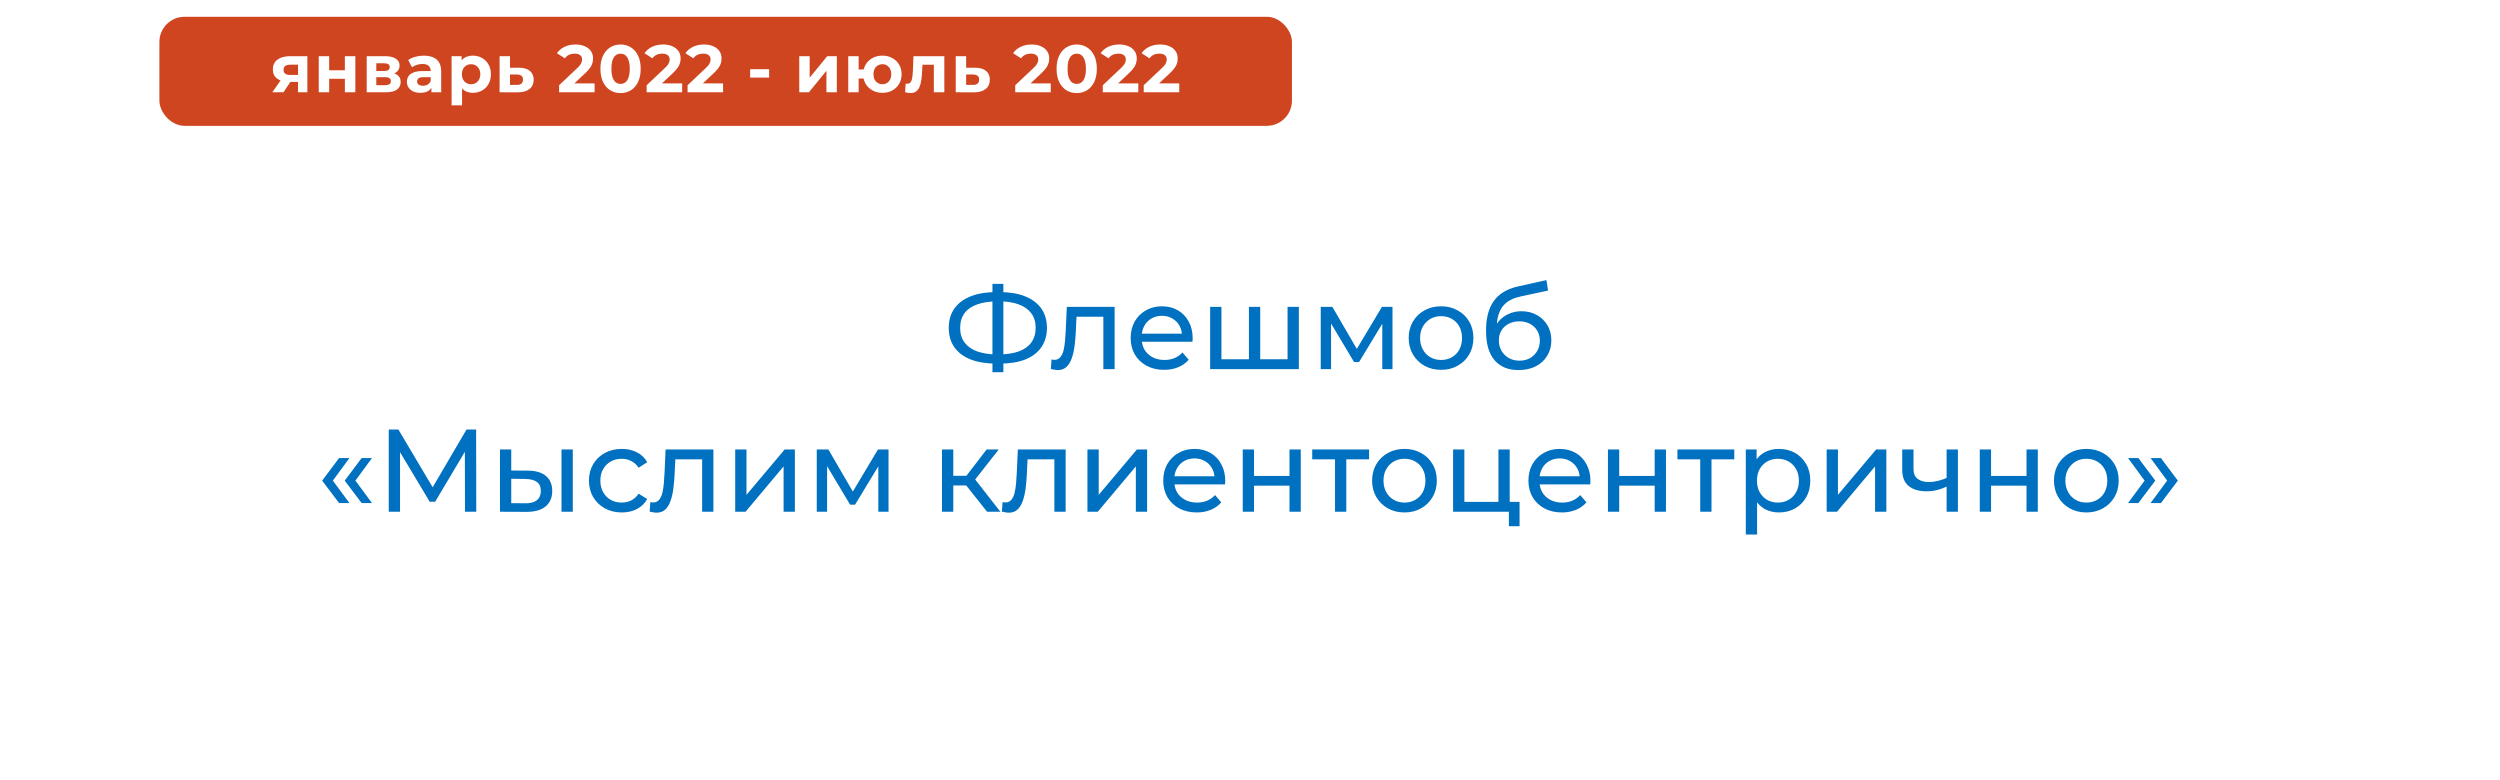
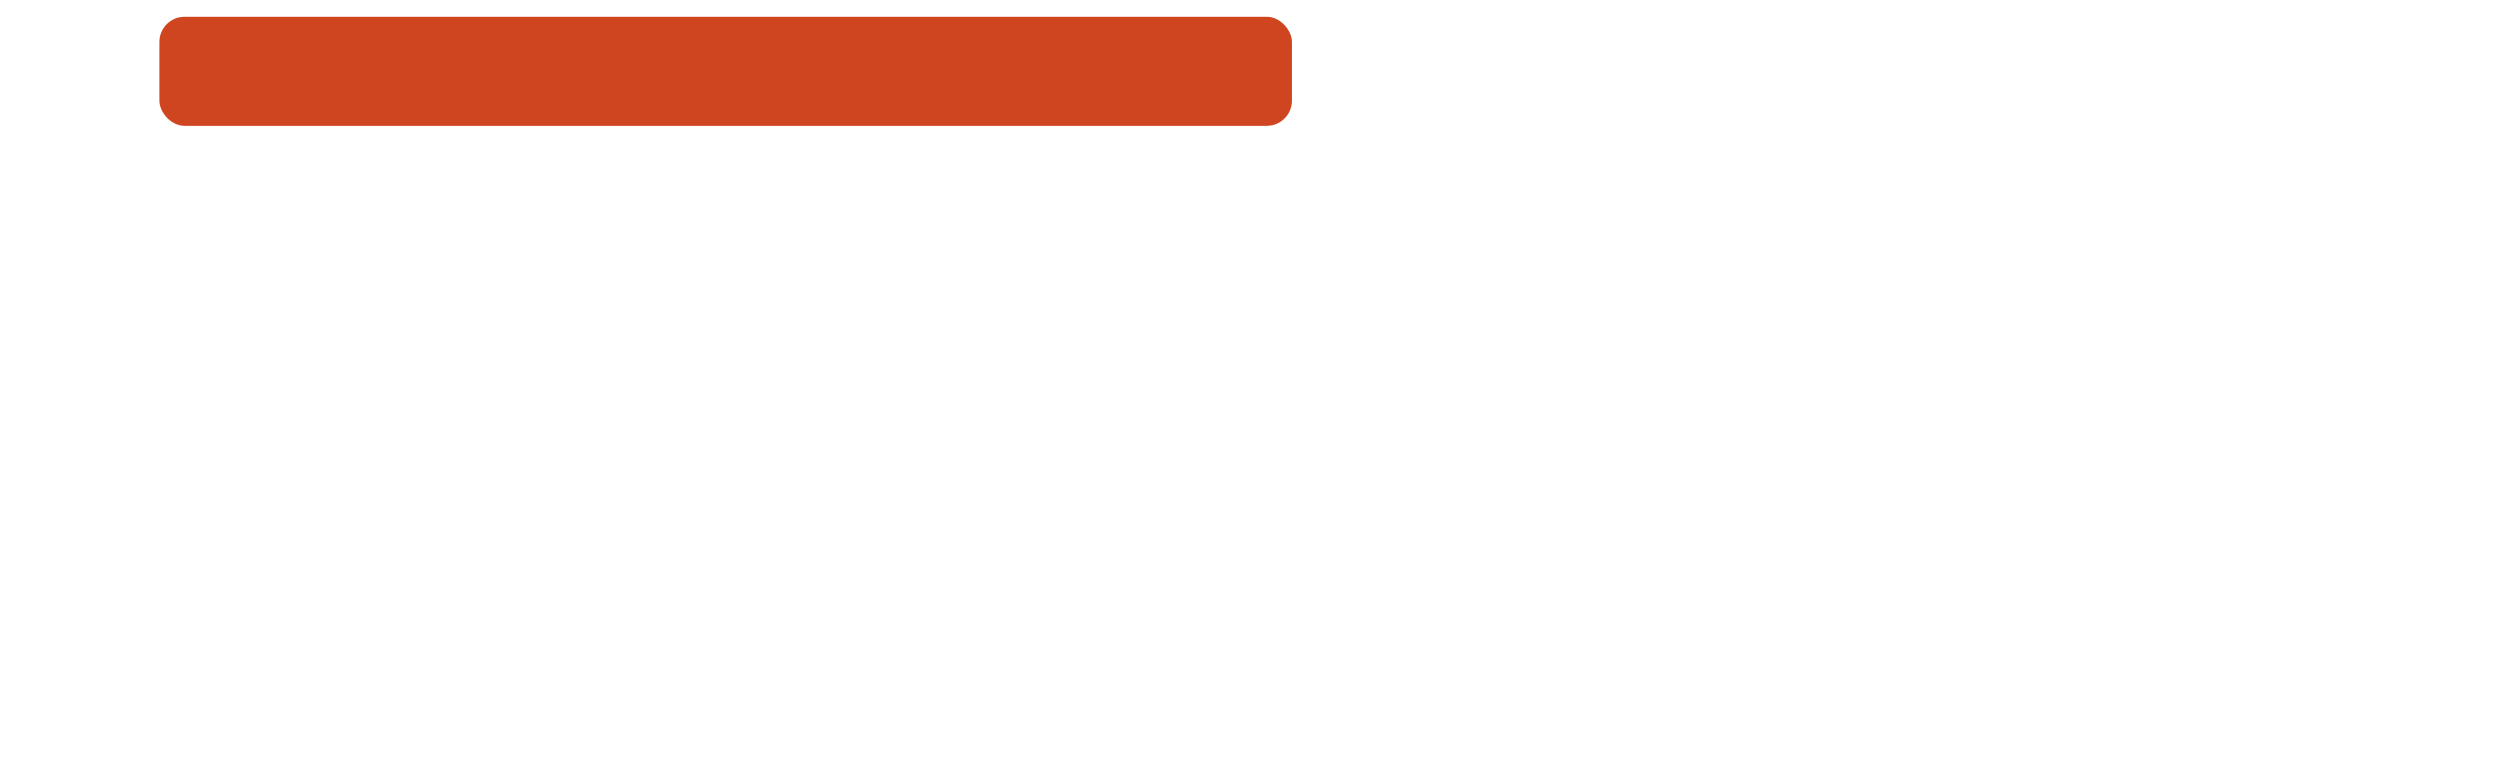
<svg xmlns="http://www.w3.org/2000/svg" width="298" height="93" viewBox="0 0 298 93" fill="none">
  <g filter="url(#filter0_d_355_8)">
    <rect x="9" y="9" width="280" height="75" rx="10" fill="white" />
  </g>
-   <path d="M118.776 43.342C117.581 43.342 116.559 43.179 115.71 42.852C114.861 42.516 114.212 42.031 113.764 41.396C113.316 40.761 113.092 39.991 113.092 39.086C113.092 38.181 113.316 37.411 113.764 36.776C114.212 36.141 114.861 35.656 115.71 35.32C116.559 34.984 117.581 34.816 118.776 34.816C118.795 34.816 118.827 34.816 118.874 34.816C118.93 34.816 118.981 34.816 119.028 34.816C119.084 34.816 119.117 34.816 119.126 34.816C120.321 34.816 121.338 34.984 122.178 35.32C123.027 35.656 123.676 36.141 124.124 36.776C124.572 37.411 124.796 38.181 124.796 39.086C124.796 39.982 124.572 40.752 124.124 41.396C123.685 42.031 123.046 42.516 122.206 42.852C121.375 43.179 120.367 43.342 119.182 43.342C119.163 43.342 119.121 43.342 119.056 43.342C119 43.342 118.944 43.342 118.888 43.342C118.832 43.342 118.795 43.342 118.776 43.342ZM118.93 42.25C118.949 42.25 118.972 42.25 119 42.25C119.028 42.25 119.042 42.25 119.042 42.25C119.994 42.241 120.797 42.119 121.45 41.886C122.103 41.643 122.598 41.289 122.934 40.822C123.279 40.346 123.452 39.763 123.452 39.072C123.452 38.391 123.279 37.817 122.934 37.35C122.589 36.883 122.089 36.529 121.436 36.286C120.792 36.043 120.003 35.922 119.07 35.922C119.061 35.922 119.037 35.922 119 35.922C118.972 35.922 118.949 35.922 118.93 35.922C117.969 35.922 117.152 36.043 116.48 36.286C115.817 36.519 115.313 36.869 114.968 37.336C114.623 37.803 114.45 38.386 114.45 39.086C114.45 39.786 114.627 40.369 114.982 40.836C115.337 41.303 115.845 41.657 116.508 41.9C117.18 42.133 117.987 42.25 118.93 42.25ZM118.3 44.364V33.836H119.602V44.364H118.3ZM125.26 43.986L125.344 42.852C125.41 42.861 125.47 42.871 125.526 42.88C125.582 42.889 125.634 42.894 125.68 42.894C125.979 42.894 126.212 42.791 126.38 42.586C126.558 42.381 126.688 42.11 126.772 41.774C126.856 41.429 126.917 41.041 126.954 40.612C126.992 40.183 127.02 39.753 127.038 39.324L127.164 36.58H132.862V44H131.518V37.364L131.84 37.756H128.032L128.34 37.35L128.242 39.408C128.214 40.061 128.163 40.673 128.088 41.242C128.014 41.811 127.897 42.311 127.738 42.74C127.589 43.169 127.379 43.505 127.108 43.748C126.847 43.991 126.506 44.112 126.086 44.112C125.965 44.112 125.834 44.098 125.694 44.07C125.564 44.051 125.419 44.023 125.26 43.986ZM138.765 44.084C137.972 44.084 137.272 43.921 136.665 43.594C136.068 43.267 135.601 42.819 135.265 42.25C134.939 41.681 134.775 41.027 134.775 40.29C134.775 39.553 134.934 38.899 135.251 38.33C135.578 37.761 136.021 37.317 136.581 37C137.151 36.673 137.79 36.51 138.499 36.51C139.218 36.51 139.853 36.669 140.403 36.986C140.954 37.303 141.383 37.751 141.691 38.33C142.009 38.899 142.167 39.567 142.167 40.332C142.167 40.388 142.163 40.453 142.153 40.528C142.153 40.603 142.149 40.673 142.139 40.738H135.825V39.772H141.439L140.893 40.108C140.903 39.632 140.805 39.207 140.599 38.834C140.394 38.461 140.109 38.171 139.745 37.966C139.391 37.751 138.975 37.644 138.499 37.644C138.033 37.644 137.617 37.751 137.253 37.966C136.889 38.171 136.605 38.465 136.399 38.848C136.194 39.221 136.091 39.651 136.091 40.136V40.36C136.091 40.855 136.203 41.298 136.427 41.69C136.661 42.073 136.983 42.371 137.393 42.586C137.804 42.801 138.275 42.908 138.807 42.908C139.246 42.908 139.643 42.833 139.997 42.684C140.361 42.535 140.679 42.311 140.949 42.012L141.691 42.88C141.355 43.272 140.935 43.571 140.431 43.776C139.937 43.981 139.381 44.084 138.765 44.084ZM149.18 42.824L148.872 43.174V36.58H150.216V43.174L149.88 42.824H153.8L153.478 43.174V36.58H154.822V44H144.252V36.58H145.596V43.174L145.274 42.824H149.18ZM157.432 44V36.58H158.818L162.01 42.068H161.45L164.726 36.58H165.986V44H164.768V38.092L164.992 38.218L161.996 43.16H161.408L158.398 38.12L158.664 38.064V44H157.432ZM171.78 44.084C171.033 44.084 170.37 43.921 169.792 43.594C169.213 43.267 168.756 42.819 168.42 42.25C168.084 41.671 167.916 41.018 167.916 40.29C167.916 39.553 168.084 38.899 168.42 38.33C168.756 37.761 169.213 37.317 169.792 37C170.37 36.673 171.033 36.51 171.78 36.51C172.517 36.51 173.175 36.673 173.754 37C174.342 37.317 174.799 37.761 175.126 38.33C175.462 38.89 175.63 39.543 175.63 40.29C175.63 41.027 175.462 41.681 175.126 42.25C174.799 42.819 174.342 43.267 173.754 43.594C173.175 43.921 172.517 44.084 171.78 44.084ZM171.78 42.908C172.256 42.908 172.68 42.801 173.054 42.586C173.436 42.371 173.735 42.068 173.95 41.676C174.164 41.275 174.272 40.813 174.272 40.29C174.272 39.758 174.164 39.301 173.95 38.918C173.735 38.526 173.436 38.223 173.054 38.008C172.68 37.793 172.256 37.686 171.78 37.686C171.304 37.686 170.879 37.793 170.506 38.008C170.132 38.223 169.834 38.526 169.61 38.918C169.386 39.301 169.274 39.758 169.274 40.29C169.274 40.813 169.386 41.275 169.61 41.676C169.834 42.068 170.132 42.371 170.506 42.586C170.879 42.801 171.304 42.908 171.78 42.908ZM181.001 44.112C180.385 44.112 179.839 44.014 179.363 43.818C178.896 43.622 178.495 43.333 178.159 42.95C177.823 42.558 177.566 42.068 177.389 41.48C177.221 40.883 177.137 40.183 177.137 39.38C177.137 38.745 177.193 38.176 177.305 37.672C177.417 37.168 177.575 36.72 177.781 36.328C177.995 35.936 178.257 35.595 178.565 35.306C178.882 35.017 179.237 34.779 179.629 34.592C180.03 34.396 180.469 34.247 180.945 34.144L184.333 33.388L184.529 34.634L181.407 35.306C181.22 35.343 180.996 35.399 180.735 35.474C180.473 35.549 180.207 35.665 179.937 35.824C179.666 35.973 179.414 36.183 179.181 36.454C178.947 36.725 178.761 37.079 178.621 37.518C178.481 37.947 178.411 38.479 178.411 39.114C178.411 39.291 178.415 39.427 178.425 39.52C178.434 39.613 178.443 39.707 178.453 39.8C178.471 39.893 178.485 40.033 178.495 40.22L177.935 39.646C178.084 39.133 178.322 38.685 178.649 38.302C178.975 37.919 179.367 37.625 179.825 37.42C180.291 37.205 180.8 37.098 181.351 37.098C182.041 37.098 182.653 37.247 183.185 37.546C183.726 37.845 184.151 38.255 184.459 38.778C184.767 39.301 184.921 39.898 184.921 40.57C184.921 41.251 184.757 41.863 184.431 42.404C184.113 42.936 183.661 43.356 183.073 43.664C182.485 43.963 181.794 44.112 181.001 44.112ZM181.127 42.992C181.603 42.992 182.023 42.889 182.387 42.684C182.751 42.469 183.035 42.185 183.241 41.83C183.446 41.466 183.549 41.06 183.549 40.612C183.549 40.164 183.446 39.767 183.241 39.422C183.035 39.077 182.751 38.806 182.387 38.61C182.023 38.405 181.593 38.302 181.099 38.302C180.632 38.302 180.212 38.4 179.839 38.596C179.465 38.783 179.176 39.049 178.971 39.394C178.765 39.73 178.663 40.122 178.663 40.57C178.663 41.018 178.765 41.429 178.971 41.802C179.185 42.166 179.475 42.455 179.839 42.67C180.212 42.885 180.641 42.992 181.127 42.992ZM40.419 59.964L38.403 57.29L40.419 54.602H41.651L39.677 57.29L41.651 59.964H40.419ZM43.107 59.964L41.091 57.29L43.107 54.602H44.339L42.365 57.29L44.339 59.964H43.107ZM46.34 61V51.2H47.487L51.883 58.606H51.267L55.608 51.2H56.755L56.77 61H55.425L55.411 53.314H55.733L51.87 59.81H51.225L47.334 53.314H47.684V61H46.34ZM66.932 61V53.58H68.276V61H66.932ZM62.942 56.1C63.885 56.109 64.599 56.324 65.084 56.744C65.579 57.164 65.826 57.757 65.826 58.522C65.826 59.325 65.555 59.945 65.014 60.384C64.482 60.813 63.717 61.023 62.718 61.014L59.596 61V53.58H60.94V56.086L62.942 56.1ZM62.62 59.992C63.217 60.001 63.675 59.88 63.992 59.628C64.309 59.376 64.468 59.003 64.468 58.508C64.468 58.023 64.309 57.668 63.992 57.444C63.684 57.22 63.227 57.103 62.62 57.094L60.94 57.066V59.978L62.62 59.992ZM74.123 61.084C73.367 61.084 72.69 60.921 72.093 60.594C71.505 60.267 71.043 59.819 70.707 59.25C70.371 58.681 70.203 58.027 70.203 57.29C70.203 56.553 70.371 55.899 70.707 55.33C71.043 54.761 71.505 54.317 72.093 54C72.69 53.673 73.367 53.51 74.123 53.51C74.795 53.51 75.392 53.645 75.915 53.916C76.447 54.177 76.858 54.569 77.147 55.092L76.125 55.75C75.882 55.386 75.584 55.12 75.229 54.952C74.884 54.775 74.51 54.686 74.109 54.686C73.624 54.686 73.19 54.793 72.807 55.008C72.424 55.223 72.121 55.526 71.897 55.918C71.673 56.301 71.561 56.758 71.561 57.29C71.561 57.822 71.673 58.284 71.897 58.676C72.121 59.068 72.424 59.371 72.807 59.586C73.19 59.801 73.624 59.908 74.109 59.908C74.51 59.908 74.884 59.824 75.229 59.656C75.584 59.479 75.882 59.208 76.125 58.844L77.147 59.488C76.858 60.001 76.447 60.398 75.915 60.678C75.392 60.949 74.795 61.084 74.123 61.084ZM77.436 60.986L77.52 59.852C77.585 59.861 77.646 59.871 77.702 59.88C77.758 59.889 77.809 59.894 77.856 59.894C78.155 59.894 78.388 59.791 78.556 59.586C78.734 59.381 78.864 59.11 78.948 58.774C79.032 58.429 79.093 58.041 79.13 57.612C79.168 57.183 79.195 56.753 79.214 56.324L79.34 53.58H85.038V61H83.694V54.364L84.016 54.756H80.208L80.516 54.35L80.418 56.408C80.39 57.061 80.339 57.673 80.264 58.242C80.189 58.811 80.073 59.311 79.914 59.74C79.765 60.169 79.555 60.505 79.284 60.748C79.023 60.991 78.682 61.112 78.262 61.112C78.141 61.112 78.01 61.098 77.87 61.07C77.74 61.051 77.595 61.023 77.436 60.986ZM87.637 61V53.58H88.981V58.984L93.531 53.58H94.749V61H93.405V55.596L88.869 61H87.637ZM97.358 61V53.58H98.744L101.936 59.068H101.376L104.652 53.58H105.912V61H104.694V55.092L104.918 55.218L101.922 60.16H101.334L98.324 55.12L98.59 55.064V61H97.358ZM117.663 61L114.793 57.388L115.899 56.716L119.245 61H117.663ZM112.287 61V53.58H113.631V61H112.287ZM113.225 57.864V56.716H115.675V57.864H113.225ZM116.011 57.444L114.765 57.276L117.607 53.58H119.049L116.011 57.444ZM119.423 60.986L119.507 59.852C119.572 59.861 119.633 59.871 119.689 59.88C119.745 59.889 119.796 59.894 119.843 59.894C120.141 59.894 120.375 59.791 120.543 59.586C120.72 59.381 120.851 59.11 120.935 58.774C121.019 58.429 121.079 58.041 121.117 57.612C121.154 57.183 121.182 56.753 121.201 56.324L121.327 53.58H127.025V61H125.681V54.364L126.003 54.756H122.195L122.503 54.35L122.405 56.408C122.377 57.061 122.325 57.673 122.251 58.242C122.176 58.811 122.059 59.311 121.901 59.74C121.751 60.169 121.541 60.505 121.271 60.748C121.009 60.991 120.669 61.112 120.249 61.112C120.127 61.112 119.997 61.098 119.857 61.07C119.726 61.051 119.581 61.023 119.423 60.986ZM129.623 61V53.58H130.967V58.984L135.517 53.58H136.735V61H135.391V55.596L130.855 61H129.623ZM142.648 61.084C141.855 61.084 141.155 60.921 140.548 60.594C139.951 60.267 139.484 59.819 139.148 59.25C138.821 58.681 138.658 58.027 138.658 57.29C138.658 56.553 138.817 55.899 139.134 55.33C139.461 54.761 139.904 54.317 140.464 54C141.033 53.673 141.673 53.51 142.382 53.51C143.101 53.51 143.735 53.669 144.286 53.986C144.837 54.303 145.266 54.751 145.574 55.33C145.891 55.899 146.05 56.567 146.05 57.332C146.05 57.388 146.045 57.453 146.036 57.528C146.036 57.603 146.031 57.673 146.022 57.738H139.708V56.772H145.322L144.776 57.108C144.785 56.632 144.687 56.207 144.482 55.834C144.277 55.461 143.992 55.171 143.628 54.966C143.273 54.751 142.858 54.644 142.382 54.644C141.915 54.644 141.5 54.751 141.136 54.966C140.772 55.171 140.487 55.465 140.282 55.848C140.077 56.221 139.974 56.651 139.974 57.136V57.36C139.974 57.855 140.086 58.298 140.31 58.69C140.543 59.073 140.865 59.371 141.276 59.586C141.687 59.801 142.158 59.908 142.69 59.908C143.129 59.908 143.525 59.833 143.88 59.684C144.244 59.535 144.561 59.311 144.832 59.012L145.574 59.88C145.238 60.272 144.818 60.571 144.314 60.776C143.819 60.981 143.264 61.084 142.648 61.084ZM148.135 61V53.58H149.479V56.73H153.707V53.58H155.051V61H153.707V57.892H149.479V61H148.135ZM159.134 61V54.406L159.47 54.756H156.418V53.58H163.194V54.756H160.156L160.478 54.406V61H159.134ZM167.418 61.084C166.672 61.084 166.009 60.921 165.43 60.594C164.852 60.267 164.394 59.819 164.058 59.25C163.722 58.671 163.554 58.018 163.554 57.29C163.554 56.553 163.722 55.899 164.058 55.33C164.394 54.761 164.852 54.317 165.43 54C166.009 53.673 166.672 53.51 167.418 53.51C168.156 53.51 168.814 53.673 169.392 54C169.98 54.317 170.438 54.761 170.764 55.33C171.1 55.89 171.268 56.543 171.268 57.29C171.268 58.027 171.1 58.681 170.764 59.25C170.438 59.819 169.98 60.267 169.392 60.594C168.814 60.921 168.156 61.084 167.418 61.084ZM167.418 59.908C167.894 59.908 168.319 59.801 168.692 59.586C169.075 59.371 169.374 59.068 169.588 58.676C169.803 58.275 169.91 57.813 169.91 57.29C169.91 56.758 169.803 56.301 169.588 55.918C169.374 55.526 169.075 55.223 168.692 55.008C168.319 54.793 167.894 54.686 167.418 54.686C166.942 54.686 166.518 54.793 166.144 55.008C165.771 55.223 165.472 55.526 165.248 55.918C165.024 56.301 164.912 56.758 164.912 57.29C164.912 57.813 165.024 58.275 165.248 58.676C165.472 59.068 165.771 59.371 166.144 59.586C166.518 59.801 166.942 59.908 167.418 59.908ZM173.209 61V53.58H174.553V59.824H178.613V53.58H179.957V61H173.209ZM179.859 62.722V60.93L180.195 61H178.613V59.824H181.133V62.722H179.859ZM186.179 61.084C185.386 61.084 184.686 60.921 184.079 60.594C183.482 60.267 183.015 59.819 182.679 59.25C182.353 58.681 182.189 58.027 182.189 57.29C182.189 56.553 182.348 55.899 182.665 55.33C182.992 54.761 183.435 54.317 183.995 54C184.565 53.673 185.204 53.51 185.913 53.51C186.632 53.51 187.267 53.669 187.817 53.986C188.368 54.303 188.797 54.751 189.105 55.33C189.423 55.899 189.581 56.567 189.581 57.332C189.581 57.388 189.577 57.453 189.567 57.528C189.567 57.603 189.563 57.673 189.553 57.738H183.239V56.772H188.853L188.307 57.108C188.317 56.632 188.219 56.207 188.013 55.834C187.808 55.461 187.523 55.171 187.159 54.966C186.805 54.751 186.389 54.644 185.913 54.644C185.447 54.644 185.031 54.751 184.667 54.966C184.303 55.171 184.019 55.465 183.813 55.848C183.608 56.221 183.505 56.651 183.505 57.136V57.36C183.505 57.855 183.617 58.298 183.841 58.69C184.075 59.073 184.397 59.371 184.807 59.586C185.218 59.801 185.689 59.908 186.221 59.908C186.66 59.908 187.057 59.833 187.411 59.684C187.775 59.535 188.093 59.311 188.363 59.012L189.105 59.88C188.769 60.272 188.349 60.571 187.845 60.776C187.351 60.981 186.795 61.084 186.179 61.084ZM191.666 61V53.58H193.01V56.73H197.238V53.58H198.582V61H197.238V57.892H193.01V61H191.666ZM202.666 61V54.406L203.002 54.756H199.95V53.58H206.726V54.756H203.688L204.01 54.406V61H202.666ZM212.034 61.084C211.418 61.084 210.853 60.944 210.34 60.664C209.836 60.375 209.43 59.95 209.122 59.39C208.823 58.83 208.674 58.13 208.674 57.29C208.674 56.45 208.819 55.75 209.108 55.19C209.407 54.63 209.808 54.21 210.312 53.93C210.825 53.65 211.399 53.51 212.034 53.51C212.762 53.51 213.406 53.669 213.966 53.986C214.526 54.303 214.969 54.747 215.296 55.316C215.623 55.876 215.786 56.534 215.786 57.29C215.786 58.046 215.623 58.709 215.296 59.278C214.969 59.847 214.526 60.291 213.966 60.608C213.406 60.925 212.762 61.084 212.034 61.084ZM208.1 63.716V53.58H209.388V55.582L209.304 57.304L209.444 59.026V63.716H208.1ZM211.922 59.908C212.398 59.908 212.823 59.801 213.196 59.586C213.579 59.371 213.877 59.068 214.092 58.676C214.316 58.275 214.428 57.813 214.428 57.29C214.428 56.758 214.316 56.301 214.092 55.918C213.877 55.526 213.579 55.223 213.196 55.008C212.823 54.793 212.398 54.686 211.922 54.686C211.455 54.686 211.031 54.793 210.648 55.008C210.275 55.223 209.976 55.526 209.752 55.918C209.537 56.301 209.43 56.758 209.43 57.29C209.43 57.813 209.537 58.275 209.752 58.676C209.976 59.068 210.275 59.371 210.648 59.586C211.031 59.801 211.455 59.908 211.922 59.908ZM217.739 61V53.58H219.083V58.984L223.633 53.58H224.851V61H223.507V55.596L218.971 61H217.739ZM232.135 57.962C231.743 58.149 231.337 58.298 230.917 58.41C230.507 58.513 230.082 58.564 229.643 58.564C228.747 58.564 228.038 58.354 227.515 57.934C227.002 57.514 226.745 56.865 226.745 55.988V53.58H228.089V55.904C228.089 56.436 228.253 56.828 228.579 57.08C228.915 57.332 229.363 57.458 229.923 57.458C230.278 57.458 230.642 57.411 231.015 57.318C231.398 57.225 231.771 57.094 232.135 56.926V57.962ZM232.037 61V53.58H233.381V61H232.037ZM235.99 61V53.58H237.334V56.73H241.562V53.58H242.906V61H241.562V57.892H237.334V61H235.99ZM248.698 61.084C247.951 61.084 247.288 60.921 246.71 60.594C246.131 60.267 245.674 59.819 245.338 59.25C245.002 58.671 244.834 58.018 244.834 57.29C244.834 56.553 245.002 55.899 245.338 55.33C245.674 54.761 246.131 54.317 246.71 54C247.288 53.673 247.951 53.51 248.698 53.51C249.435 53.51 250.093 53.673 250.672 54C251.26 54.317 251.717 54.761 252.044 55.33C252.38 55.89 252.548 56.543 252.548 57.29C252.548 58.027 252.38 58.681 252.044 59.25C251.717 59.819 251.26 60.267 250.672 60.594C250.093 60.921 249.435 61.084 248.698 61.084ZM248.698 59.908C249.174 59.908 249.598 59.801 249.972 59.586C250.354 59.371 250.653 59.068 250.868 58.676C251.082 58.275 251.19 57.813 251.19 57.29C251.19 56.758 251.082 56.301 250.868 55.918C250.653 55.526 250.354 55.223 249.972 55.008C249.598 54.793 249.174 54.686 248.698 54.686C248.222 54.686 247.797 54.793 247.424 55.008C247.05 55.223 246.752 55.526 246.528 55.918C246.304 56.301 246.192 56.758 246.192 57.29C246.192 57.813 246.304 58.275 246.528 58.676C246.752 59.068 247.05 59.371 247.424 59.586C247.797 59.801 248.222 59.908 248.698 59.908ZM254.895 59.964H253.663L255.637 57.29L253.663 54.602H254.895L256.911 57.29L254.895 59.964ZM257.583 59.964H256.351L258.325 57.29L256.351 54.602H257.583L259.599 57.29L257.583 59.964Z" fill="#0070C0" />
  <rect x="19" y="2" width="135" height="13" rx="3" fill="#CF4520" />
-   <path d="M35.525 11V9.568L35.701 9.768H34.509C33.89 9.768 33.405 9.64 33.053 9.384C32.701 9.128 32.525 8.76 32.525 8.28C32.525 7.768 32.709 7.376 33.077 7.104C33.45 6.832 33.951 6.696 34.581 6.696H36.637V11H35.525ZM32.461 11L33.605 9.36H34.877L33.789 11H32.461ZM35.525 9.184V7.392L35.701 7.712H34.605C34.349 7.712 34.149 7.76 34.005 7.856C33.866 7.952 33.797 8.107 33.797 8.32C33.797 8.731 34.061 8.936 34.589 8.936H35.701L35.525 9.184ZM37.996 11V6.696H39.236V8.376H41.108V6.696H42.356V11H41.108V9.392H39.236V11H37.996ZM43.711 11V6.696H45.911C46.449 6.696 46.871 6.795 47.175 6.992C47.479 7.184 47.631 7.456 47.631 7.808C47.631 8.16 47.487 8.437 47.199 8.64C46.916 8.837 46.54 8.936 46.071 8.936L46.199 8.648C46.721 8.648 47.111 8.744 47.367 8.936C47.628 9.128 47.759 9.408 47.759 9.776C47.759 10.155 47.615 10.453 47.327 10.672C47.039 10.891 46.599 11 46.007 11H43.711ZM44.855 10.152H45.903C46.132 10.152 46.303 10.115 46.415 10.04C46.532 9.96 46.591 9.84 46.591 9.68C46.591 9.515 46.537 9.395 46.431 9.32C46.324 9.24 46.156 9.2 45.927 9.2H44.855V10.152ZM44.855 8.464H45.799C46.017 8.464 46.18 8.424 46.287 8.344C46.399 8.264 46.455 8.149 46.455 8C46.455 7.845 46.399 7.731 46.287 7.656C46.18 7.581 46.017 7.544 45.799 7.544H44.855V8.464ZM51.423 11V10.16L51.343 9.976V8.472C51.343 8.205 51.261 7.997 51.095 7.848C50.935 7.699 50.687 7.624 50.351 7.624C50.122 7.624 49.895 7.661 49.671 7.736C49.453 7.805 49.266 7.901 49.111 8.024L48.663 7.152C48.898 6.987 49.181 6.859 49.511 6.768C49.842 6.677 50.178 6.632 50.519 6.632C51.175 6.632 51.685 6.787 52.047 7.096C52.41 7.405 52.591 7.888 52.591 8.544V11H51.423ZM50.111 11.064C49.775 11.064 49.487 11.008 49.247 10.896C49.007 10.779 48.823 10.621 48.695 10.424C48.567 10.227 48.503 10.005 48.503 9.76C48.503 9.504 48.565 9.28 48.687 9.088C48.815 8.896 49.015 8.747 49.287 8.64C49.559 8.528 49.914 8.472 50.351 8.472H51.495V9.2H50.487C50.194 9.2 49.991 9.248 49.879 9.344C49.773 9.44 49.719 9.56 49.719 9.704C49.719 9.864 49.781 9.992 49.903 10.088C50.031 10.179 50.205 10.224 50.423 10.224C50.631 10.224 50.818 10.176 50.983 10.08C51.149 9.979 51.269 9.832 51.343 9.64L51.535 10.216C51.445 10.493 51.279 10.704 51.039 10.848C50.799 10.992 50.49 11.064 50.111 11.064ZM56.371 11.064C56.009 11.064 55.691 10.984 55.419 10.824C55.148 10.664 54.934 10.421 54.779 10.096C54.63 9.765 54.556 9.349 54.556 8.848C54.556 8.341 54.627 7.925 54.772 7.6C54.916 7.275 55.123 7.032 55.395 6.872C55.667 6.712 55.993 6.632 56.371 6.632C56.777 6.632 57.139 6.725 57.459 6.912C57.785 7.093 58.041 7.349 58.227 7.68C58.419 8.011 58.516 8.4 58.516 8.848C58.516 9.301 58.419 9.693 58.227 10.024C58.041 10.355 57.785 10.611 57.459 10.792C57.139 10.973 56.777 11.064 56.371 11.064ZM53.828 12.552V6.696H55.02V7.576L54.995 8.856L55.075 10.128V12.552H53.828ZM56.156 10.04C56.364 10.04 56.547 9.992 56.708 9.896C56.873 9.8 57.004 9.664 57.099 9.488C57.201 9.307 57.252 9.093 57.252 8.848C57.252 8.597 57.201 8.384 57.099 8.208C57.004 8.032 56.873 7.896 56.708 7.8C56.547 7.704 56.364 7.656 56.156 7.656C55.947 7.656 55.761 7.704 55.596 7.8C55.43 7.896 55.3 8.032 55.203 8.208C55.108 8.384 55.059 8.597 55.059 8.848C55.059 9.093 55.108 9.307 55.203 9.488C55.3 9.664 55.43 9.8 55.596 9.896C55.761 9.992 55.947 10.04 56.156 10.04ZM61.878 8.072C62.444 8.077 62.873 8.205 63.166 8.456C63.465 8.701 63.614 9.051 63.614 9.504C63.614 9.979 63.446 10.349 63.11 10.616C62.774 10.877 62.307 11.008 61.71 11.008L59.55 11V6.696H60.79V8.072H61.878ZM61.598 10.12C61.838 10.125 62.022 10.075 62.15 9.968C62.278 9.861 62.342 9.701 62.342 9.488C62.342 9.275 62.278 9.123 62.15 9.032C62.022 8.936 61.838 8.885 61.598 8.88L60.79 8.872V10.12H61.598ZM66.644 11V10.16L68.803 8.12C68.974 7.965 69.1 7.827 69.18 7.704C69.26 7.581 69.313 7.469 69.34 7.368C69.371 7.267 69.388 7.173 69.388 7.088C69.388 6.864 69.31 6.693 69.156 6.576C69.006 6.453 68.785 6.392 68.492 6.392C68.257 6.392 68.038 6.437 67.835 6.528C67.638 6.619 67.47 6.76 67.332 6.952L66.388 6.344C66.601 6.024 66.9 5.771 67.284 5.584C67.668 5.397 68.11 5.304 68.612 5.304C69.028 5.304 69.39 5.373 69.7 5.512C70.014 5.645 70.257 5.835 70.427 6.08C70.603 6.325 70.692 6.619 70.692 6.96C70.692 7.141 70.668 7.323 70.62 7.504C70.577 7.68 70.486 7.867 70.347 8.064C70.214 8.261 70.017 8.483 69.755 8.728L67.963 10.416L67.716 9.944H70.876V11H66.644ZM73.97 11.096C73.512 11.096 73.101 10.984 72.738 10.76C72.376 10.531 72.09 10.2 71.882 9.768C71.674 9.336 71.57 8.813 71.57 8.2C71.57 7.587 71.674 7.064 71.882 6.632C72.09 6.2 72.376 5.872 72.738 5.648C73.101 5.419 73.512 5.304 73.97 5.304C74.434 5.304 74.845 5.419 75.202 5.648C75.565 5.872 75.85 6.2 76.058 6.632C76.266 7.064 76.37 7.587 76.37 8.2C76.37 8.813 76.266 9.336 76.058 9.768C75.85 10.2 75.565 10.531 75.202 10.76C74.845 10.984 74.434 11.096 73.97 11.096ZM73.97 10C74.189 10 74.378 9.939 74.538 9.816C74.704 9.693 74.832 9.499 74.922 9.232C75.018 8.965 75.066 8.621 75.066 8.2C75.066 7.779 75.018 7.435 74.922 7.168C74.832 6.901 74.704 6.707 74.538 6.584C74.378 6.461 74.189 6.4 73.97 6.4C73.757 6.4 73.568 6.461 73.402 6.584C73.242 6.707 73.114 6.901 73.018 7.168C72.928 7.435 72.882 7.779 72.882 8.2C72.882 8.621 72.928 8.965 73.018 9.232C73.114 9.499 73.242 9.693 73.402 9.816C73.568 9.939 73.757 10 73.97 10ZM77.081 11V10.16L79.241 8.12C79.411 7.965 79.537 7.827 79.617 7.704C79.697 7.581 79.75 7.469 79.777 7.368C79.809 7.267 79.825 7.173 79.825 7.088C79.825 6.864 79.747 6.693 79.593 6.576C79.443 6.453 79.222 6.392 78.929 6.392C78.694 6.392 78.475 6.437 78.273 6.528C78.075 6.619 77.907 6.76 77.769 6.952L76.825 6.344C77.038 6.024 77.337 5.771 77.721 5.584C78.105 5.397 78.547 5.304 79.049 5.304C79.465 5.304 79.827 5.373 80.137 5.512C80.451 5.645 80.694 5.835 80.865 6.08C81.041 6.325 81.129 6.619 81.129 6.96C81.129 7.141 81.105 7.323 81.057 7.504C81.014 7.68 80.923 7.867 80.785 8.064C80.651 8.261 80.454 8.483 80.193 8.728L78.401 10.416L78.153 9.944H81.313V11H77.081ZM81.96 11V10.16L84.12 8.12C84.29 7.965 84.415 7.827 84.496 7.704C84.576 7.581 84.629 7.469 84.656 7.368C84.688 7.267 84.704 7.173 84.704 7.088C84.704 6.864 84.626 6.693 84.472 6.576C84.322 6.453 84.101 6.392 83.808 6.392C83.573 6.392 83.354 6.437 83.151 6.528C82.954 6.619 82.786 6.76 82.647 6.952L81.704 6.344C81.917 6.024 82.216 5.771 82.6 5.584C82.984 5.397 83.426 5.304 83.927 5.304C84.344 5.304 84.706 5.373 85.016 5.512C85.33 5.645 85.573 5.835 85.743 6.08C85.919 6.325 86.007 6.619 86.007 6.96C86.007 7.141 85.984 7.323 85.936 7.504C85.893 7.68 85.802 7.867 85.663 8.064C85.53 8.261 85.333 8.483 85.072 8.728L83.279 10.416L83.031 9.944H86.192V11H81.96ZM89.416 9.248V8.248H91.68V9.248H89.416ZM95.271 11V6.696H96.511V9.256L98.607 6.696H99.751V11H98.511V8.44L96.423 11H95.271ZM101.111 11V6.696H102.351V8.28H103.615V9.36H102.351V11H101.111ZM105.183 11.064C104.74 11.064 104.346 10.968 103.999 10.776C103.652 10.584 103.38 10.323 103.183 9.992C102.986 9.656 102.887 9.275 102.887 8.848C102.887 8.416 102.986 8.035 103.183 7.704C103.38 7.368 103.652 7.107 103.999 6.92C104.346 6.728 104.74 6.632 105.183 6.632C105.626 6.632 106.018 6.728 106.359 6.92C106.706 7.107 106.978 7.368 107.175 7.704C107.372 8.035 107.471 8.416 107.471 8.848C107.471 9.275 107.372 9.656 107.175 9.992C106.978 10.328 106.706 10.592 106.359 10.784C106.018 10.971 105.626 11.064 105.183 11.064ZM105.183 10.04C105.386 10.04 105.564 9.992 105.719 9.896C105.879 9.8 106.004 9.664 106.095 9.488C106.191 9.307 106.239 9.093 106.239 8.848C106.239 8.597 106.191 8.384 106.095 8.208C106.004 8.032 105.879 7.896 105.719 7.8C105.564 7.704 105.386 7.656 105.183 7.656C104.986 7.656 104.804 7.704 104.639 7.8C104.479 7.896 104.351 8.032 104.255 8.208C104.164 8.384 104.119 8.597 104.119 8.848C104.119 9.093 104.164 9.307 104.255 9.488C104.351 9.664 104.479 9.8 104.639 9.896C104.804 9.992 104.986 10.04 105.183 10.04ZM107.891 10.992L107.955 9.968C107.987 9.973 108.019 9.979 108.051 9.984C108.083 9.984 108.112 9.984 108.139 9.984C108.288 9.984 108.406 9.941 108.491 9.856C108.576 9.771 108.64 9.656 108.683 9.512C108.726 9.363 108.755 9.195 108.771 9.008C108.792 8.821 108.808 8.627 108.819 8.424L108.883 6.696H112.563V11H111.315V7.416L111.595 7.72H109.707L109.971 7.4L109.915 8.48C109.899 8.864 109.867 9.216 109.819 9.536C109.776 9.856 109.704 10.133 109.603 10.368C109.502 10.597 109.366 10.776 109.195 10.904C109.024 11.027 108.806 11.088 108.539 11.088C108.443 11.088 108.342 11.08 108.235 11.064C108.128 11.048 108.014 11.024 107.891 10.992ZM116.251 8.072C116.817 8.077 117.246 8.205 117.539 8.456C117.838 8.701 117.987 9.051 117.987 9.504C117.987 9.979 117.819 10.349 117.483 10.616C117.147 10.877 116.681 11.008 116.083 11.008L113.923 11V6.696H115.163V8.072H116.251ZM115.971 10.12C116.211 10.125 116.395 10.075 116.523 9.968C116.651 9.861 116.715 9.701 116.715 9.488C116.715 9.275 116.651 9.123 116.523 9.032C116.395 8.936 116.211 8.885 115.971 8.88L115.163 8.872V10.12H115.971ZM121.017 11V10.16L123.177 8.12C123.347 7.965 123.473 7.827 123.553 7.704C123.633 7.581 123.686 7.469 123.713 7.368C123.745 7.267 123.761 7.173 123.761 7.088C123.761 6.864 123.683 6.693 123.529 6.576C123.379 6.453 123.158 6.392 122.865 6.392C122.63 6.392 122.411 6.437 122.209 6.528C122.011 6.619 121.843 6.76 121.705 6.952L120.761 6.344C120.974 6.024 121.273 5.771 121.657 5.584C122.041 5.397 122.483 5.304 122.985 5.304C123.401 5.304 123.763 5.373 124.073 5.512C124.387 5.645 124.63 5.835 124.801 6.08C124.977 6.325 125.065 6.619 125.065 6.96C125.065 7.141 125.041 7.323 124.993 7.504C124.95 7.68 124.859 7.867 124.721 8.064C124.587 8.261 124.39 8.483 124.129 8.728L122.337 10.416L122.089 9.944H125.249V11H121.017ZM128.343 11.096C127.885 11.096 127.474 10.984 127.111 10.76C126.749 10.531 126.463 10.2 126.255 9.768C126.047 9.336 125.943 8.813 125.943 8.2C125.943 7.587 126.047 7.064 126.255 6.632C126.463 6.2 126.749 5.872 127.111 5.648C127.474 5.419 127.885 5.304 128.343 5.304C128.807 5.304 129.218 5.419 129.575 5.648C129.938 5.872 130.223 6.2 130.431 6.632C130.639 7.064 130.743 7.587 130.743 8.2C130.743 8.813 130.639 9.336 130.431 9.768C130.223 10.2 129.938 10.531 129.575 10.76C129.218 10.984 128.807 11.096 128.343 11.096ZM128.343 10C128.562 10 128.751 9.939 128.911 9.816C129.077 9.693 129.205 9.499 129.295 9.232C129.391 8.965 129.439 8.621 129.439 8.2C129.439 7.779 129.391 7.435 129.295 7.168C129.205 6.901 129.077 6.707 128.911 6.584C128.751 6.461 128.562 6.4 128.343 6.4C128.13 6.4 127.941 6.461 127.775 6.584C127.615 6.707 127.487 6.901 127.391 7.168C127.301 7.435 127.255 7.779 127.255 8.2C127.255 8.621 127.301 8.965 127.391 9.232C127.487 9.499 127.615 9.693 127.775 9.816C127.941 9.939 128.13 10 128.343 10ZM131.454 11V10.16L133.614 8.12C133.785 7.965 133.91 7.827 133.99 7.704C134.07 7.581 134.123 7.469 134.15 7.368C134.182 7.267 134.198 7.173 134.198 7.088C134.198 6.864 134.121 6.693 133.966 6.576C133.817 6.453 133.595 6.392 133.302 6.392C133.067 6.392 132.849 6.437 132.646 6.528C132.449 6.619 132.281 6.76 132.142 6.952L131.198 6.344C131.411 6.024 131.71 5.771 132.094 5.584C132.478 5.397 132.921 5.304 133.422 5.304C133.838 5.304 134.201 5.373 134.51 5.512C134.825 5.645 135.067 5.835 135.238 6.08C135.414 6.325 135.502 6.619 135.502 6.96C135.502 7.141 135.478 7.323 135.43 7.504C135.387 7.68 135.297 7.867 135.158 8.064C135.025 8.261 134.827 8.483 134.566 8.728L132.774 10.416L132.526 9.944H135.686V11H131.454ZM136.333 11V10.16L138.493 8.12C138.663 7.965 138.789 7.827 138.869 7.704C138.949 7.581 139.002 7.469 139.029 7.368C139.061 7.267 139.077 7.173 139.077 7.088C139.077 6.864 138.999 6.693 138.845 6.576C138.695 6.453 138.474 6.392 138.181 6.392C137.946 6.392 137.727 6.437 137.525 6.528C137.327 6.619 137.159 6.76 137.021 6.952L136.077 6.344C136.29 6.024 136.589 5.771 136.973 5.584C137.357 5.397 137.799 5.304 138.301 5.304C138.717 5.304 139.079 5.373 139.389 5.512C139.703 5.645 139.946 5.835 140.117 6.08C140.293 6.325 140.381 6.619 140.381 6.96C140.381 7.141 140.357 7.323 140.309 7.504C140.266 7.68 140.175 7.867 140.037 8.064C139.903 8.261 139.706 8.483 139.445 8.728L137.653 10.416L137.405 9.944H140.565V11H136.333Z" fill="white" />
  <defs>
    <filter id="filter0_d_355_8" x="0" y="0" width="298" height="93" filterUnits="userSpaceOnUse" color-interpolation-filters="sRGB">
      <feFlood flood-opacity="0" result="BackgroundImageFix" />
      <feColorMatrix in="SourceAlpha" type="matrix" values="0 0 0 0 0 0 0 0 0 0 0 0 0 0 0 0 0 0 127 0" result="hardAlpha" />
      <feOffset />
      <feGaussianBlur stdDeviation="4.5" />
      <feComposite in2="hardAlpha" operator="out" />
      <feColorMatrix type="matrix" values="0 0 0 0 0 0 0 0 0 0 0 0 0 0 0 0 0 0 0.25 0" />
      <feBlend mode="normal" in2="BackgroundImageFix" result="effect1_dropShadow_355_8" />
      <feBlend mode="normal" in="SourceGraphic" in2="effect1_dropShadow_355_8" result="shape" />
    </filter>
  </defs>
</svg>